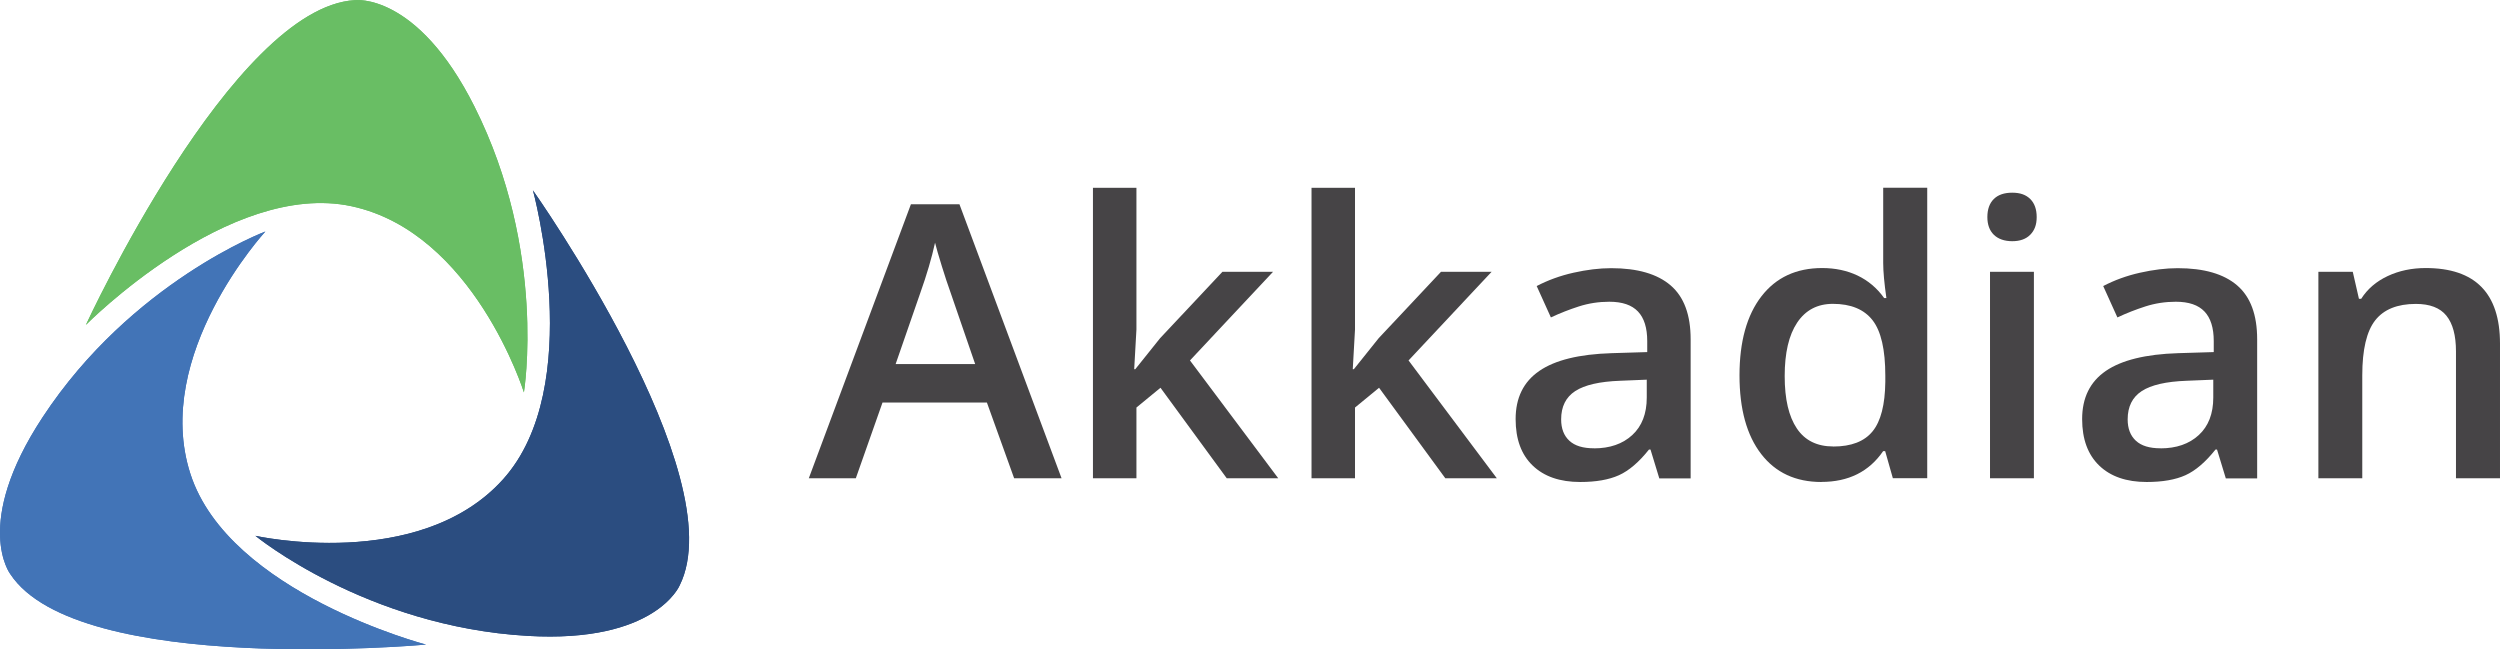
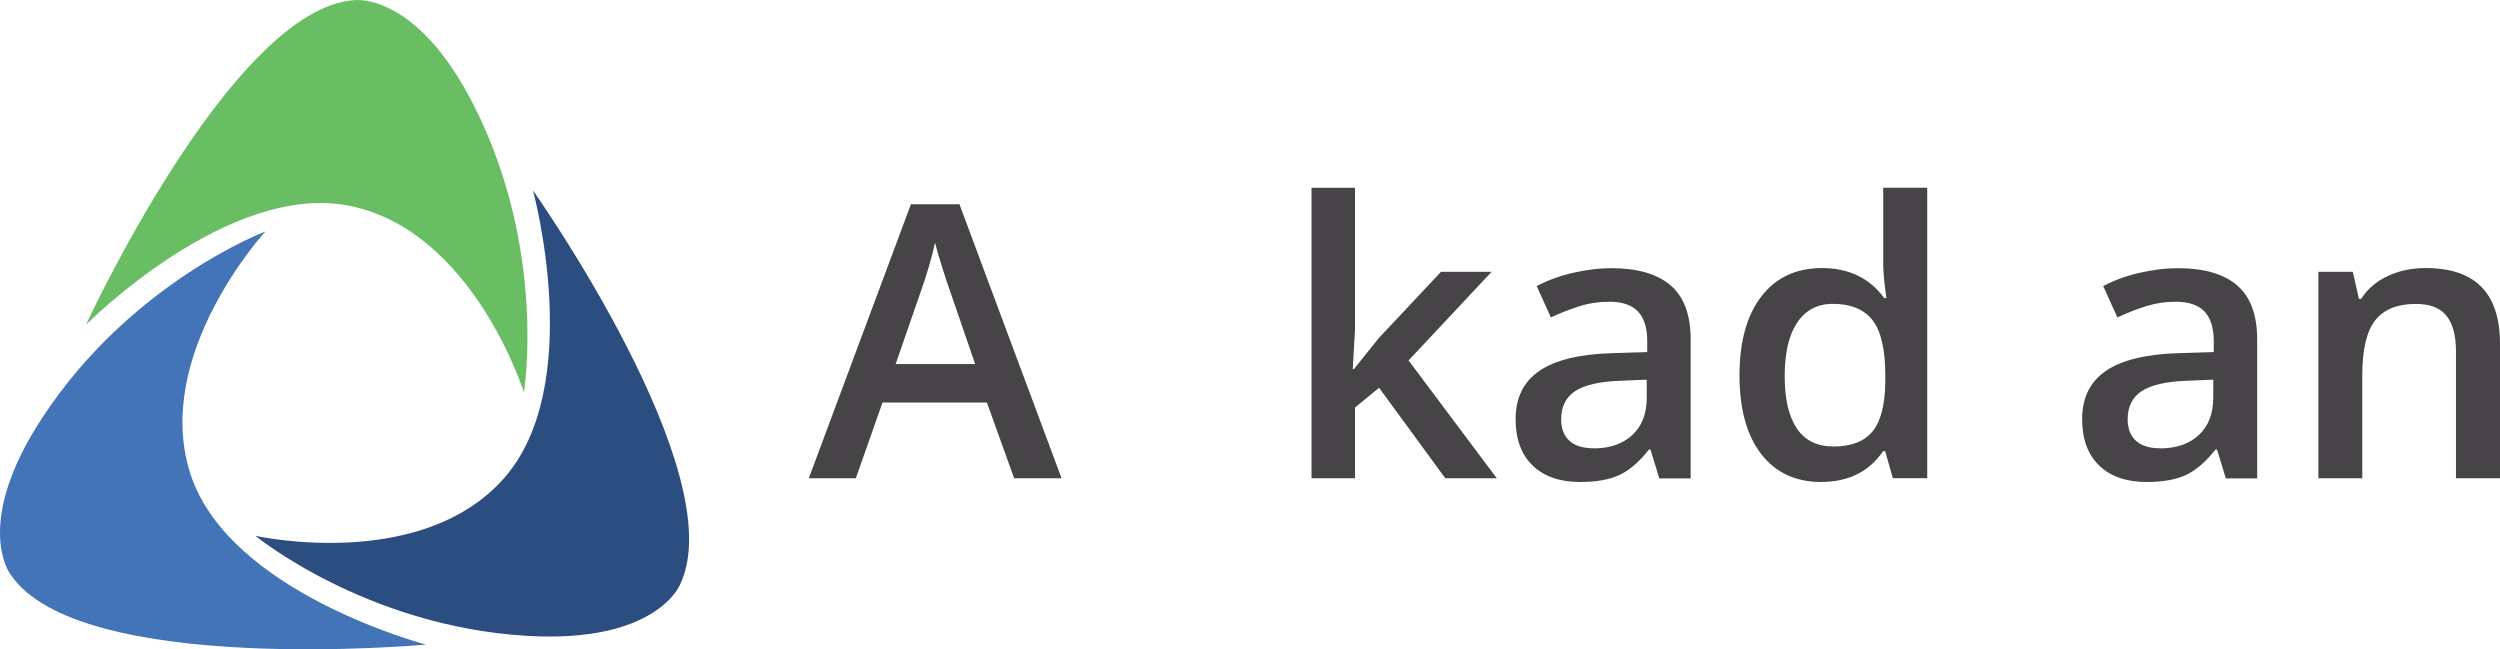
<svg xmlns="http://www.w3.org/2000/svg" id="Layer_1" data-name="Layer 1" viewBox="0 0 367.95 95.57">
  <defs>
    <style>
      .cls-1 {
        fill: #69be64;
      }

      .cls-2 {
        fill: #4274b7;
      }

      .cls-3 {
        fill: #464446;
      }

      .cls-4 {
        fill: #2b4d80;
      }
    </style>
  </defs>
  <g>
    <path class="cls-3" d="M149.26,70.39l-4.01-11.15h-15.36l-3.93,11.15h-6.92l15.03-40.33h7.14l15.03,40.33h-6.98ZM143.52,53.57l-3.76-10.93c-.27-.73-.65-1.89-1.14-3.46s-.82-2.73-1-3.46c-.49,2.25-1.22,4.72-2.17,7.39l-3.63,10.47h11.7Z" />
-     <path class="cls-3" d="M167.09,54.34l3.65-4.56,9.18-9.78h7.45l-12.23,13.05,12.99,17.34h-7.58l-9.75-13.32-3.54,2.91v10.41h-6.4V27.64h6.4v20.85l-.33,5.85h.16Z" />
    <path class="cls-3" d="M199.26,54.34l3.65-4.56,9.18-9.78h7.45l-12.23,13.05,12.99,17.34h-7.58l-9.75-13.32-3.54,2.91v10.41h-6.4V27.64h6.4v20.85l-.33,5.85h.16Z" />
    <path class="cls-3" d="M244.21,70.39l-1.29-4.23h-.22c-1.47,1.85-2.94,3.11-4.42,3.78s-3.39,1-5.71,1c-2.99,0-5.32-.81-6.99-2.42-1.68-1.61-2.51-3.89-2.51-6.84,0-3.13,1.16-5.49,3.49-7.09s5.87-2.46,10.63-2.61l5.25-.16v-1.62c0-1.94-.45-3.39-1.36-4.35s-2.31-1.44-4.22-1.44c-1.56,0-3.05.23-4.48.69s-2.8,1-4.12,1.62l-2.09-4.62c1.65-.86,3.45-1.52,5.41-1.96s3.81-.67,5.55-.67c3.86,0,6.78.84,8.75,2.53s2.95,4.33,2.95,7.94v20.47h-4.62ZM234.59,65.99c2.34,0,4.23-.65,5.65-1.96s2.13-3.15,2.13-5.51v-2.64l-3.9.16c-3.04.11-5.25.62-6.63,1.52s-2.07,2.29-2.07,4.16c0,1.36.4,2.4,1.21,3.15s2.01,1.11,3.63,1.11Z" />
    <path class="cls-3" d="M268.08,70.94c-3.79,0-6.75-1.37-8.87-4.12s-3.19-6.6-3.19-11.57,1.08-8.86,3.23-11.64,5.13-4.16,8.94-4.16,7.03,1.47,9.12,4.42h.33c-.31-2.18-.47-3.9-.47-5.17v-11.07h6.48v42.75h-5.06l-1.13-3.98h-.3c-2.07,3.02-5.1,4.53-9.09,4.53ZM269.81,65.72c2.66,0,4.59-.75,5.8-2.24s1.83-3.91,1.87-7.27v-.91c0-3.83-.62-6.55-1.87-8.16s-3.2-2.42-5.85-2.42c-2.27,0-4.02.92-5.25,2.76s-1.84,4.46-1.84,7.87.6,5.94,1.79,7.71,2.98,2.65,5.36,2.65Z" />
-     <path class="cls-3" d="M292.5,31.95c0-1.15.32-2.04.95-2.66s1.53-.93,2.71-.93,2.02.31,2.65.93.95,1.51.95,2.66-.32,1.96-.95,2.6-1.52.95-2.65.95-2.07-.32-2.71-.95-.95-1.5-.95-2.6ZM299.35,70.39h-6.46v-30.39h6.46v30.39Z" />
    <path class="cls-3" d="M327.59,70.39l-1.29-4.23h-.22c-1.47,1.85-2.94,3.11-4.42,3.78s-3.39,1-5.71,1c-2.99,0-5.32-.81-6.99-2.42s-2.51-3.89-2.51-6.84c0-3.13,1.16-5.49,3.49-7.09,2.33-1.59,5.87-2.46,10.63-2.61l5.25-.16v-1.62c0-1.94-.45-3.39-1.36-4.35s-2.31-1.44-4.22-1.44c-1.56,0-3.05.23-4.48.69s-2.8,1-4.12,1.62l-2.09-4.62c1.65-.86,3.45-1.52,5.41-1.96s3.81-.67,5.55-.67c3.86,0,6.78.84,8.75,2.53s2.95,4.33,2.95,7.94v20.47h-4.62ZM317.97,65.99c2.34,0,4.23-.65,5.65-1.96s2.13-3.15,2.13-5.51v-2.64l-3.9.16c-3.04.11-5.25.62-6.63,1.52s-2.07,2.29-2.07,4.16c0,1.36.4,2.4,1.21,3.15s2.01,1.11,3.63,1.11Z" />
    <path class="cls-3" d="M367.95,70.39h-6.48v-18.68c0-2.34-.47-4.09-1.41-5.25s-2.44-1.73-4.49-1.73c-2.73,0-4.73.81-5.99,2.42s-1.9,4.31-1.9,8.1v15.14h-6.46v-30.39h5.06l.91,3.98h.33c.92-1.45,2.22-2.56,3.9-3.35s3.55-1.18,5.6-1.18c7.29,0,10.93,3.71,10.93,11.13v19.81Z" />
  </g>
  <path class="cls-1" d="M12.64,47.82S34.18,1.11,52.21.02c0,0,9.16-1.2,17.62,15.66,10.71,21.32,7.28,42.07,7.28,42.07,0,0-7.38-23.55-25.39-27.4-18.02-3.85-39.09,17.48-39.09,17.48Z" />
  <path class="cls-4" d="M78.42,27.99s29.68,42.01,21.61,58.17c0,0-3.54,8.53-22.37,7.43-23.82-1.38-40.07-14.73-40.07-14.73,0,0,24.08,5.39,36.43-8.29,12.34-13.68,4.41-42.59,4.41-42.59Z" />
  <path class="cls-2" d="M62.7,94.87s-51.22,4.7-61.18-10.37c0,0-5.62-7.33,4.75-23.09,13.11-19.94,32.79-27.34,32.79-27.34,0,0-16.71,18.16-11.03,35.69,5.68,17.53,34.68,25.11,34.68,25.11Z" />
-   <path class="cls-1" d="M12.64,47.82S34.18,1.11,52.21.02c0,0,9.16-1.2,17.62,15.66,10.71,21.32,7.28,42.07,7.28,42.07,0,0-7.38-23.55-25.39-27.4-18.02-3.85-39.09,17.48-39.09,17.48Z" />
-   <path class="cls-4" d="M78.42,27.99s29.68,42.01,21.61,58.17c0,0-3.54,8.53-22.37,7.43-23.82-1.38-40.07-14.73-40.07-14.73,0,0,24.08,5.39,36.43-8.29,12.34-13.68,4.41-42.59,4.41-42.59Z" />
-   <path class="cls-2" d="M62.7,94.87s-51.22,4.7-61.18-10.37c0,0-5.62-7.33,4.75-23.09,13.11-19.94,32.79-27.34,32.79-27.34,0,0-16.71,18.16-11.03,35.69,5.68,17.53,34.68,25.11,34.68,25.11Z" />
</svg>